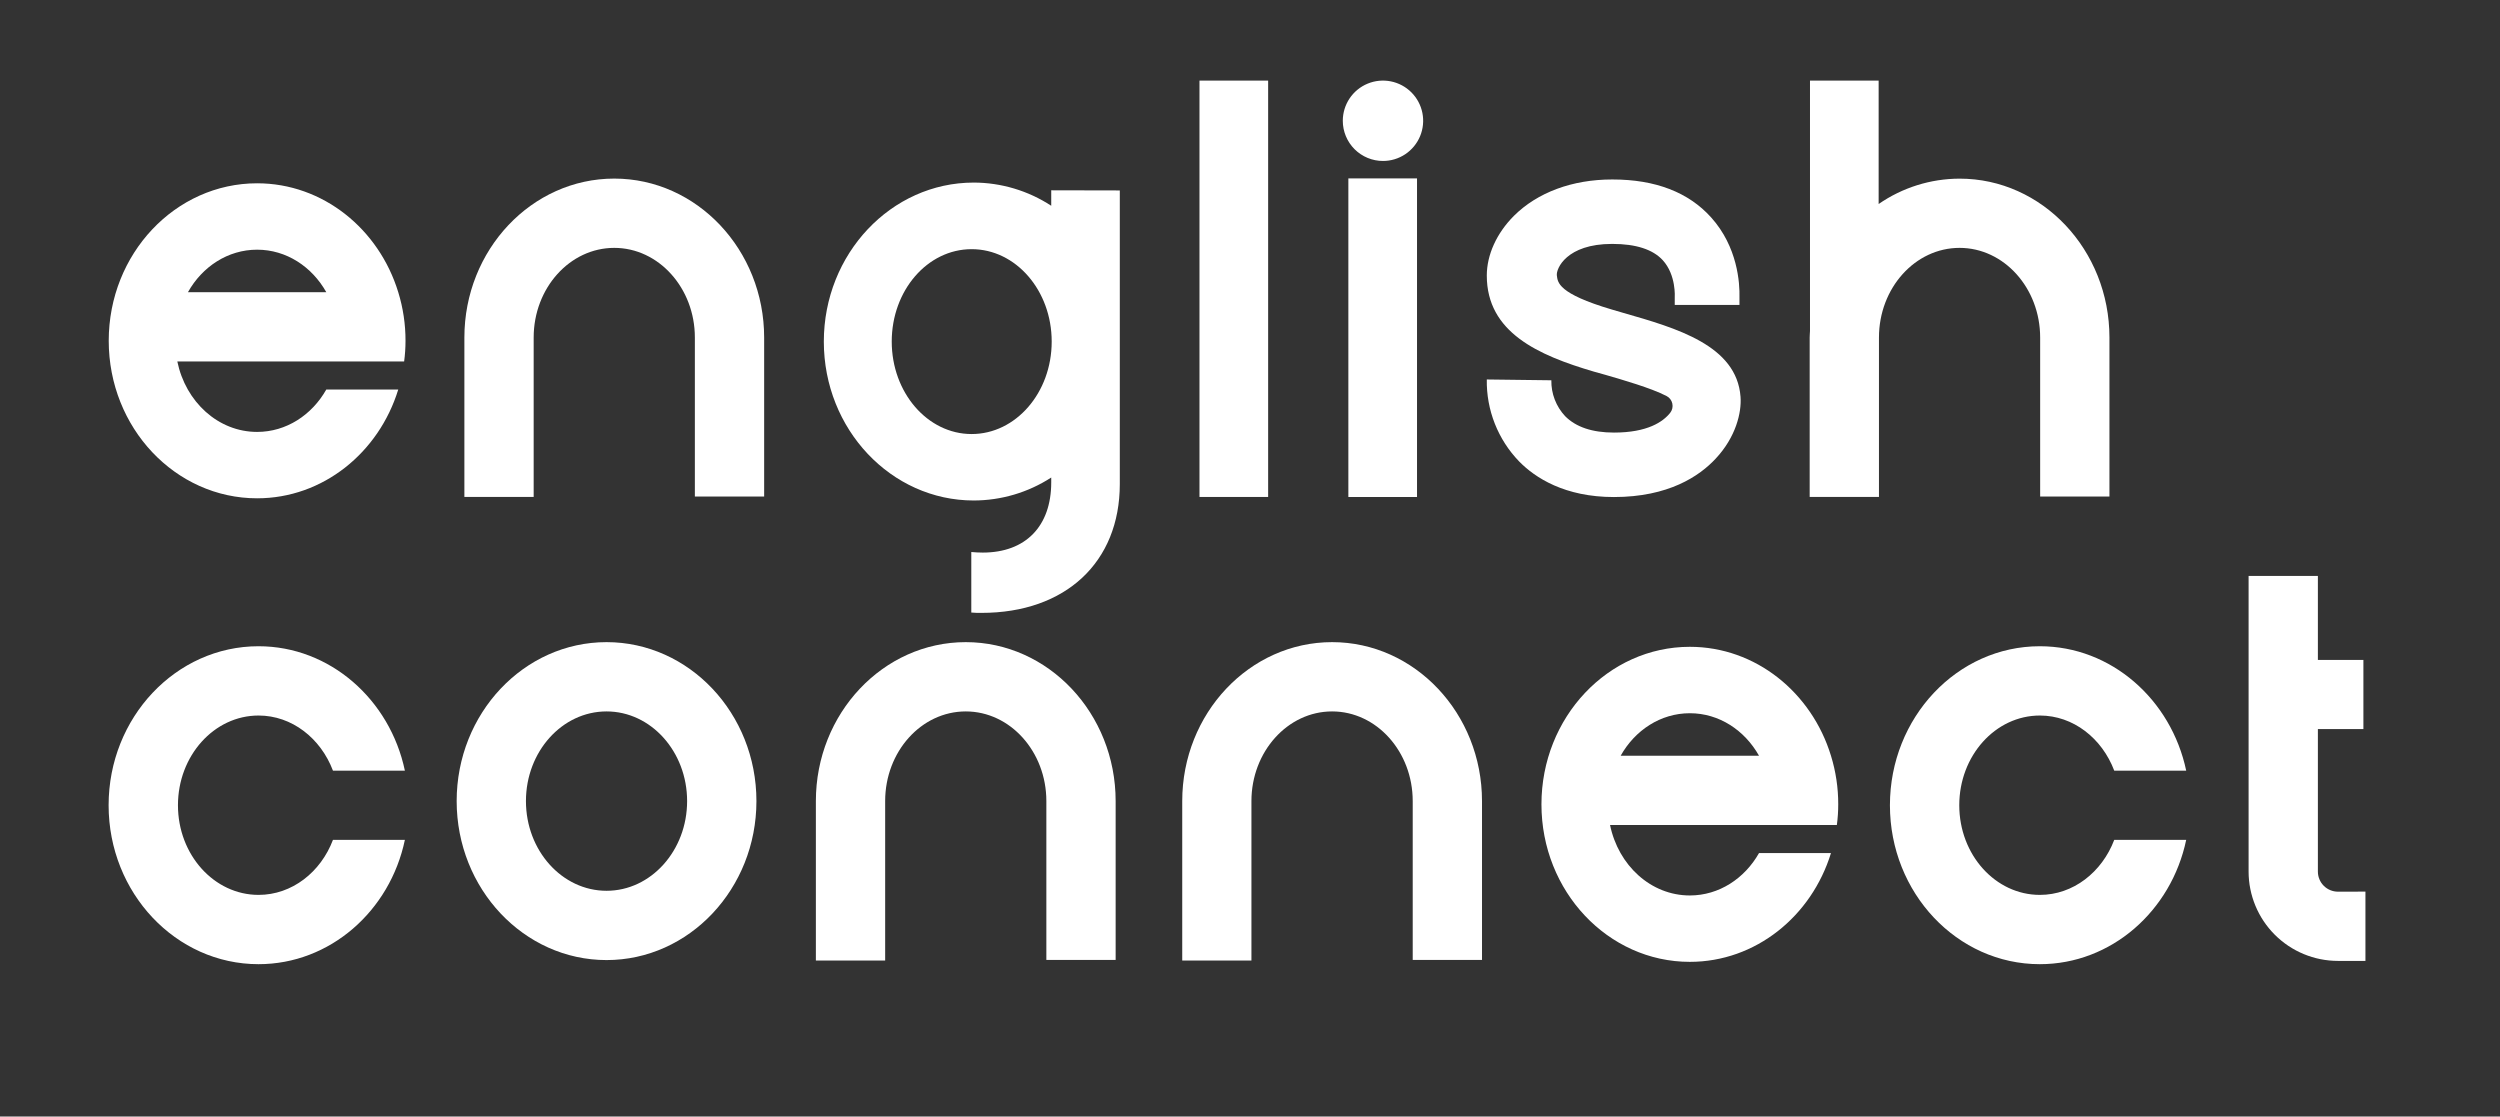
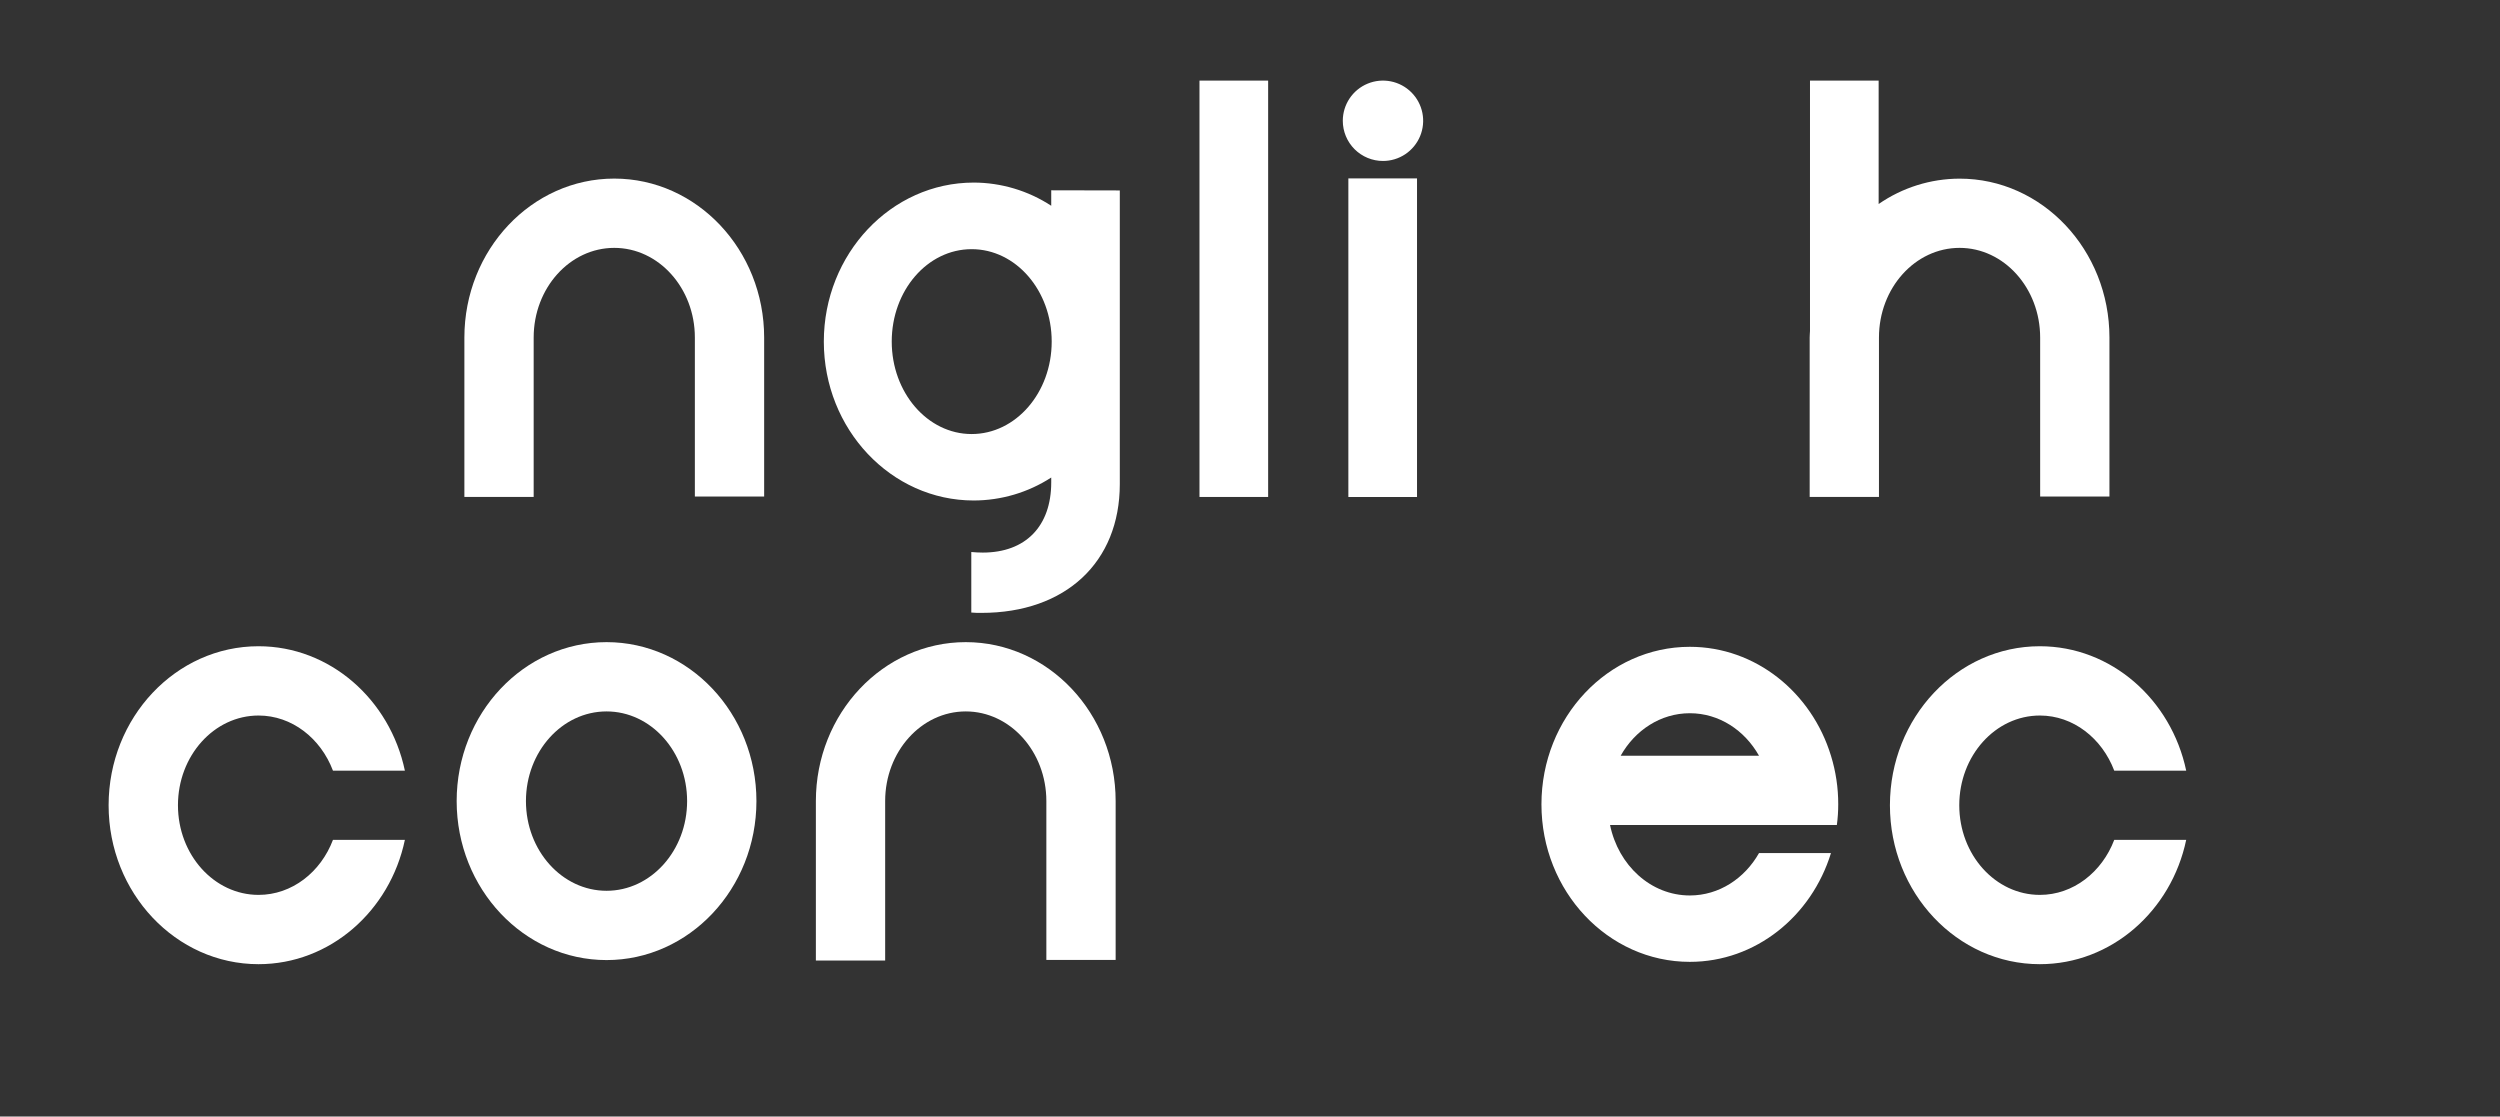
<svg xmlns="http://www.w3.org/2000/svg" width="871" height="389" viewBox="0 0 871 389" fill="none">
  <rect x="0" y="0" width="871" height="389" fill="#333333" stroke="none" />
-   <path d="M61.78 125.94C64.68 140.02 76.02 150.48 89.58 150.48C99.72 150.48 108.65 144.61 113.68 135.71H138.75C131.99 157.71 112.51 173.61 89.58 173.61C61.06 173.61 37.88 149.03 37.88 118.73C37.88 88.43 61.06 63.86 89.58 63.86C112.51 63.86 132.03 79.79 138.75 101.8C140.44 107.284 141.292 112.991 141.28 118.73C141.282 121.141 141.122 123.55 140.8 125.94H61.78ZM113.68 101.8C108.68 92.9 99.76 86.99 89.58 86.99C79.4 86.99 70.47 92.9 65.48 101.8H113.68Z" fill="white" />
  <path d="M266.23 117.6V173H242.09V117.6C242.09 100.38 229.49 86.36 214.01 86.36C198.53 86.36 185.93 100.36 185.93 117.6V173.14H161.79V117.61C161.79 87.07 185.21 62.22 214.01 62.22C242.81 62.22 266.23 87.07 266.23 117.6Z" fill="white" />
  <path d="M390.14 66.35V168.63C390.14 195.9 371.23 213.53 341.94 213.53C340.74 213.53 339.57 213.53 338.4 213.41V192.32C339.69 192.44 341.02 192.52 342.4 192.52C357.32 192.52 366.25 183.35 366.25 168.06V166.37C358.207 171.578 348.832 174.356 339.25 174.37C310.44 174.37 287.02 149.55 287.02 119.01C287.02 88.47 310.44 63.61 339.25 63.61C348.843 63.631 358.223 66.438 366.25 71.69V66.3L390.14 66.35ZM366.41 119C366.41 101.21 353.93 86.81 338.52 86.81C323.11 86.81 310.68 101.21 310.68 119C310.68 136.79 323.15 151.22 338.52 151.22C353.89 151.22 366.41 136.84 366.41 119Z" fill="white" />
  <path d="M417.9 173.14V28.08H441.82V173.14H417.9Z" fill="white" />
  <path d="M467.83 42.08C467.83 39.311 468.651 36.604 470.189 34.302C471.728 32 473.914 30.205 476.472 29.146C479.031 28.086 481.846 27.809 484.561 28.349C487.277 28.889 489.772 30.223 491.729 32.181C493.687 34.139 495.021 36.633 495.561 39.349C496.101 42.065 495.824 44.88 494.764 47.438C493.705 49.996 491.91 52.182 489.608 53.721C487.306 55.259 484.599 56.08 481.83 56.08C478.117 56.08 474.556 54.605 471.93 51.98C469.305 49.354 467.83 45.793 467.83 42.08ZM469.77 173.15V62.15H493.69V173.15H469.77Z" fill="white" />
-   <path d="M597.76 159.77C592.09 165.89 581.31 173.17 562.28 173.17C545.14 173.17 534.84 166.45 529.28 160.78C525.615 156.992 522.732 152.52 520.797 147.617C518.861 142.715 517.911 137.479 518 132.21L540.49 132.49C540.405 137.127 542.131 141.614 545.3 145C549.04 148.78 554.75 150.71 562.3 150.71C573.96 150.71 579.4 146.97 581.89 143.83C582.247 143.379 582.499 142.854 582.629 142.293C582.758 141.733 582.761 141.151 582.637 140.589C582.514 140.027 582.267 139.5 581.915 139.045C581.562 138.59 581.113 138.22 580.6 137.96C575.21 135.18 565.39 132.36 559.44 130.63L555.3 129.47C535.88 123.76 518 115.8 518 96C518 88.8 521.42 81.24 527.45 75.2C535.66 67.03 547.81 62.53 561.65 62.53H561.81C576.74 62.53 588.29 66.99 596.17 75.76C605.39 86.02 606.17 98.58 606.03 103.69V106.25H583.48V103.65C583.48 103.57 584.04 95.84 579.3 90.65C575.87 86.91 569.96 84.98 561.75 84.98H561.63C545.78 84.98 542.09 93.63 542.41 95.98C542.73 98.33 542.65 102.25 561.6 107.85L565.6 109.02C584.11 114.33 605.07 120.32 606.4 138.23C606.82 143.72 604.77 152.29 597.76 159.77Z" fill="white" />
  <path d="M734.93 117.6V173H710.79V117.6C710.79 100.38 698.19 86.36 682.71 86.36C667.23 86.36 654.63 100.36 654.63 117.6V173.14H630.49V117.6C630.49 116.84 630.57 116.1 630.6 115.34V28.08H654.52V71.08C662.804 65.346 672.635 62.263 682.71 62.24C711.51 62.22 734.93 87.07 734.93 117.6Z" fill="white" />
  <path d="M116 292.62H141.06C135.87 317.37 114.99 335.92 90.06 335.92C61.26 335.92 37.84 311.09 37.84 280.55C37.84 250.01 61.26 225.15 90.06 225.15C114.97 225.15 135.85 243.74 141.06 268.49H116C111.73 257.22 101.71 249.29 90.08 249.29C74.6 249.29 62 263.29 62 280.55C62 297.81 74.6 311.78 90.08 311.78C101.73 311.78 111.75 303.85 116 292.62Z" fill="white" />
  <path d="M263.54 279.1C263.54 309.65 240.11 334.49 211.32 334.49C182.53 334.49 159.1 309.65 159.1 279.1C159.1 248.55 182.52 223.72 211.32 223.72C240.12 223.72 263.54 248.57 263.54 279.1ZM239.39 279.1C239.39 261.87 226.8 247.86 211.32 247.86C195.84 247.86 183.24 261.86 183.24 279.1C183.24 296.34 195.83 310.35 211.32 310.35C226.81 310.35 239.39 296.33 239.39 279.1Z" fill="white" />
  <path d="M388.69 279.1V334.45H364.55V279.1C364.55 261.87 351.95 247.86 336.47 247.86C320.99 247.86 308.39 261.86 308.39 279.1V334.64H284.25V279.1C284.25 248.57 307.67 223.72 336.47 223.72C365.27 223.72 388.69 248.57 388.69 279.1Z" fill="white" />
-   <path d="M516.33 279.1V334.45H492.19V279.1C492.19 261.87 479.59 247.86 464.11 247.86C448.63 247.86 436 261.87 436 279.1V334.64H411.89V279.1C411.89 248.57 435.31 223.72 464.11 223.72C492.91 223.72 516.33 248.57 516.33 279.1Z" fill="white" />
  <path d="M560.94 287.43C563.84 301.52 575.18 311.98 588.74 311.98C598.88 311.98 607.81 306.1 612.84 297.21H637.91C631.15 319.21 611.68 335.11 588.74 335.11C560.22 335.11 537.04 310.53 537.04 280.23C537.04 249.93 560.22 225.35 588.74 225.35C611.68 225.35 631.19 241.29 637.91 263.3C639.601 268.784 640.454 274.492 640.44 280.23C640.442 282.638 640.282 285.044 639.96 287.43H560.94ZM612.84 263.3C607.84 254.4 598.92 248.49 588.74 248.49C578.56 248.49 569.63 254.4 564.64 263.3H612.84Z" fill="white" />
  <path d="M736.6 292.62H761.67C756.48 317.37 735.59 335.92 710.67 335.92C681.86 335.92 658.45 311.09 658.45 280.55C658.45 250.01 681.86 225.15 710.67 225.15C735.57 225.15 756.46 243.74 761.67 268.49H736.6C732.33 257.22 722.32 249.29 710.69 249.29C695.2 249.29 682.61 263.29 682.61 280.55C682.61 297.81 695.2 311.78 710.69 311.78C722.32 311.78 732.33 303.85 736.6 292.62Z" fill="white" />
-   <path d="M824.12 310.64V334.78H814.53C806.279 334.772 798.368 331.491 792.534 325.657C786.699 319.822 783.418 311.911 783.41 303.66V200.66H807.55V229.91H823.41V254H807.55V303.66C807.55 305.517 808.288 307.297 809.6 308.61C810.913 309.923 812.693 310.66 814.55 310.66L824.12 310.64Z" fill="white" />
</svg>